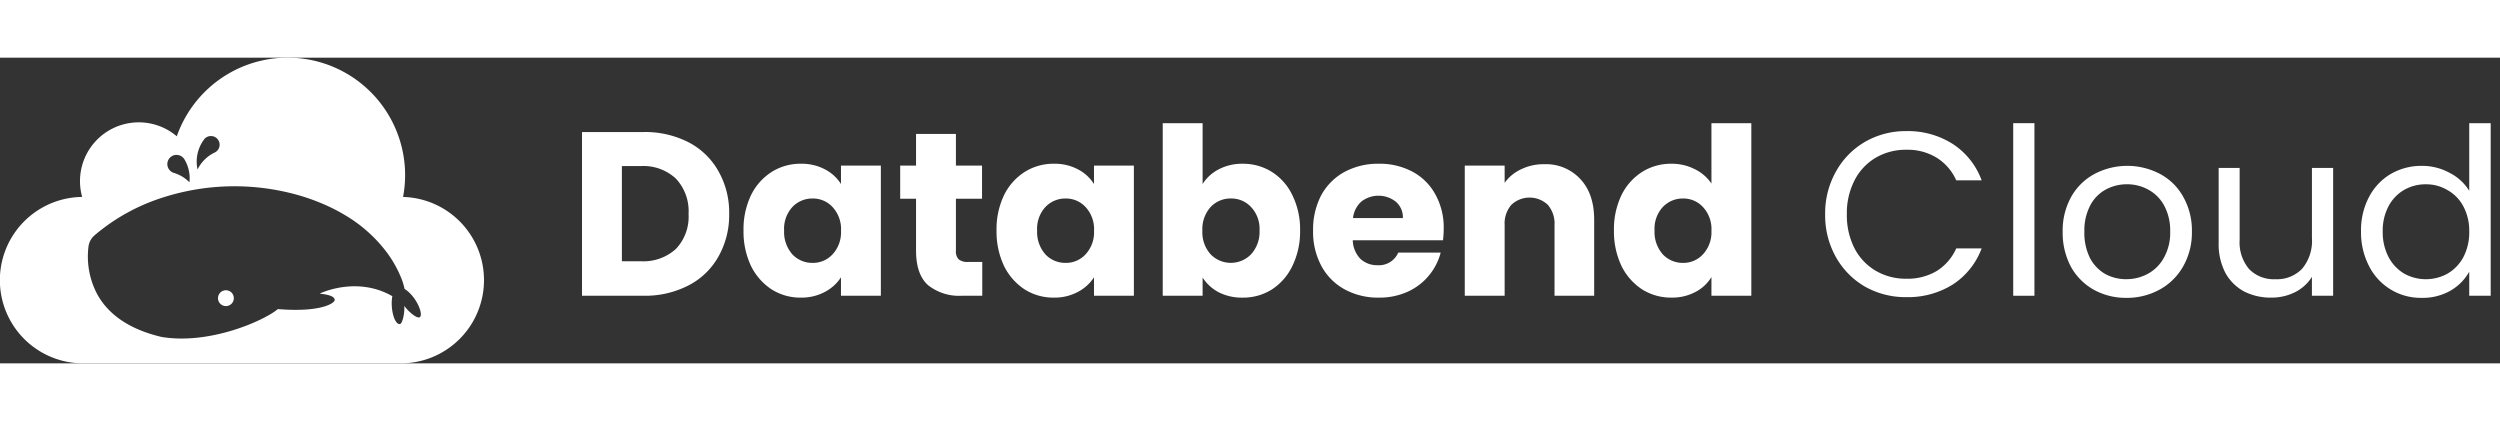
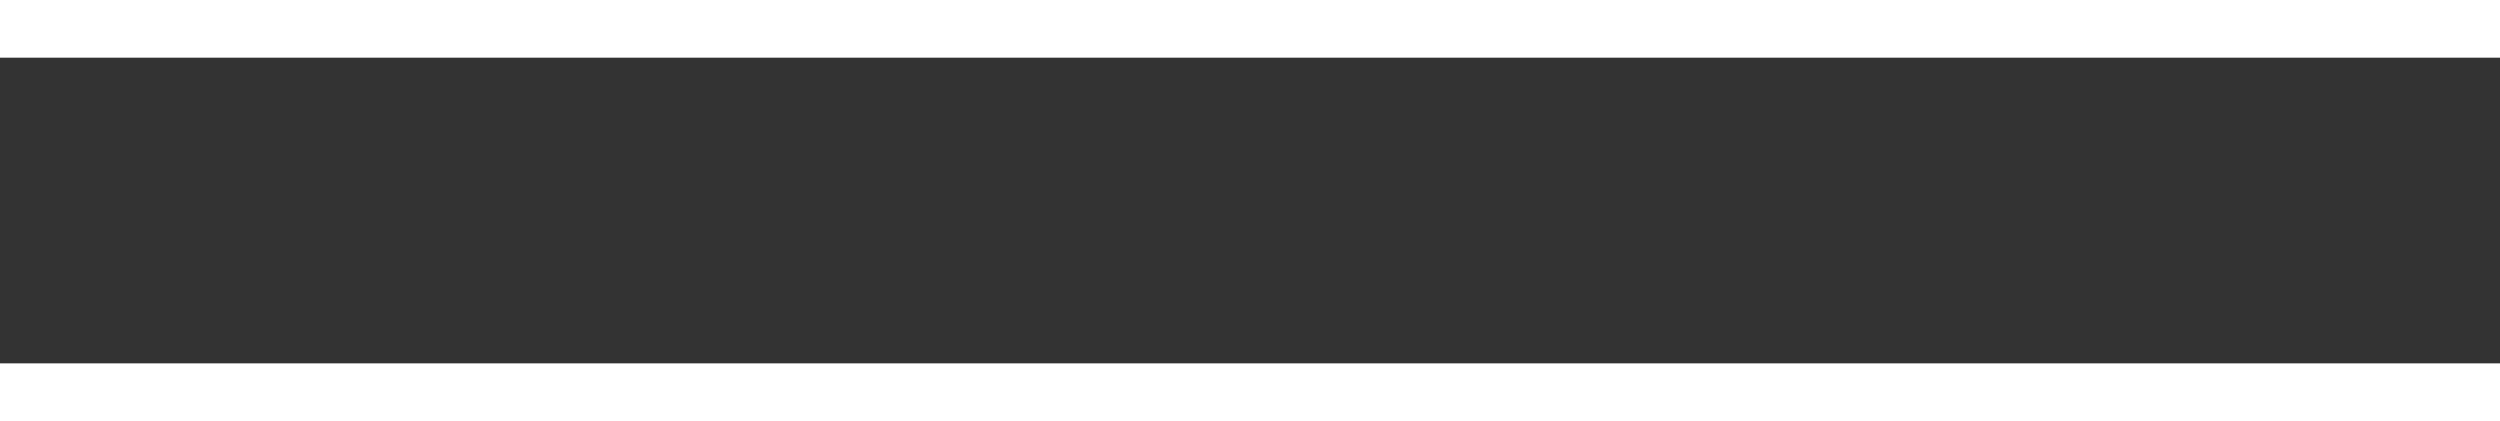
<svg xmlns="http://www.w3.org/2000/svg" id="图层_1" width="350" data-name="图层 1" viewBox="0 0 482.076 58.944">
  <rect x="0" y="0" width="482.076" height="58.944" fill="#333333" stroke="none" />
  <defs>
    <clipPath id="clip-path">
-       <rect width="482.076" height="58.944" style="fill: none;" />
-     </clipPath>
+       </clipPath>
  </defs>
  <title>Databend Cloud logo</title>
  <g style="clip-path: url(&quot;#clip-path&quot;);">
    <path d="M77.723,26.856A22.649,22.649,0,0,0,34.092,15.162,11.333,11.333,0,0,0,15.844,26.853,16.046,16.046,0,0,0,16,58.944H77.3a16.047,16.047,0,0,0,.421-32.088ZM39.252,15.906c.059-.089.123-.17.191-.255a1.646,1.646,0,0,1,1.227-.539,1.671,1.671,0,0,1,.655,3.212v0a7.146,7.146,0,0,0-3.236,3.234,7.151,7.151,0,0,1,1.164-5.654Zm-5.209,2.842a1.779,1.779,0,0,1,1.561.928,7.062,7.062,0,0,1,.969,3.577,7.763,7.763,0,0,1-.042.777,7.037,7.037,0,0,0-2.94-1.793.255.255,0,0,0-.081-.021,1.777,1.777,0,0,1,.535-3.471ZM80.988,50.01c-.491.49-2.389-1.188-3.032-2.161.117,1.185-.314,3.551-.9,3.529-1.108-.044-1.819-3.24-1.4-5.386-6.946-3.984-14.006-.5-14.006-.5l.03.009c.868.11,2.914.332,2.858,1.245-.037.6-2.68,2.408-10.959,1.733-2.605,2.2-13.114,6.924-22.419,5.373-6.749-1.58-10.364-4.706-12.251-7.95,0-.009-.013-.021-.017-.03a.032.032,0,0,0-.008-.012,15.489,15.489,0,0,1-1.831-9.353,3.447,3.447,0,0,1,1.113-2.19l.151-.135A38.052,38.052,0,0,1,31.607,26.9a45.1,45.1,0,0,1,26.169-.318,40.335,40.335,0,0,1,5.488,2.055,34.218,34.218,0,0,1,3.259,1.721,27.636,27.636,0,0,1,7.748,6.776,22.2,22.2,0,0,1,2.973,5.054l.013.033a11.384,11.384,0,0,1,.748,2.362v0c2.26,1.433,3.638,4.774,2.985,5.427Z" style="fill: rgb(255, 255, 255);" />
    <path d="M43.562,47.9a1.526,1.526,0,1,0-1.525-1.525A1.526,1.526,0,0,0,43.562,47.9Z" style="fill: rgb(255, 255, 255);" />
    <path d="M124.057,14.34a18.361,18.361,0,0,1,8.724,1.978,13.945,13.945,0,0,1,5.756,5.576,16.059,16.059,0,0,1,2.069,8.23,16.209,16.209,0,0,1-2.069,8.229,13.883,13.883,0,0,1-5.8,5.577,18.261,18.261,0,0,1-8.679,1.978H112.23V14.34Zm-.5,24.913a9.282,9.282,0,0,0,6.791-2.384,9.023,9.023,0,0,0,2.428-6.745,9.177,9.177,0,0,0-2.428-6.79,9.181,9.181,0,0,0-6.791-2.429H119.92V39.253Z" style="fill: rgb(255, 255, 255);" />
    <path d="M143.374,33.317a15.2,15.2,0,0,1,1.439-6.791,11.069,11.069,0,0,1,4-4.5,10.388,10.388,0,0,1,5.621-1.573,9.519,9.519,0,0,1,4.632,1.079,7.906,7.906,0,0,1,3.1,2.833V20.815h7.69V45.908h-7.69V42.356a8.262,8.262,0,0,1-3.147,2.833,9.531,9.531,0,0,1-4.632,1.079,10.31,10.31,0,0,1-5.576-1.574,11.386,11.386,0,0,1-4-4.542A15.489,15.489,0,0,1,143.374,33.317Zm18.8.045a6.235,6.235,0,0,0-1.618-4.542,5.119,5.119,0,0,0-3.868-1.664,5.259,5.259,0,0,0-3.912,1.664,6.18,6.18,0,0,0-1.574,4.5,6.506,6.506,0,0,0,1.574,4.587,5.259,5.259,0,0,0,3.912,1.664,5.119,5.119,0,0,0,3.868-1.664A6.238,6.238,0,0,0,162.171,33.362Z" style="fill: rgb(255, 255, 255);" />
    <path d="M189.41,39.388v6.52H185.5a9.649,9.649,0,0,1-6.521-2.023q-2.338-2.068-2.338-6.7V27.2h-3.058V20.815h3.058V14.7h7.689v6.116h5.037V27.2h-5.037V37.274a2.106,2.106,0,0,0,.54,1.619,2.635,2.635,0,0,0,1.8.495Z" style="fill: rgb(255, 255, 255);" />
    <path d="M192.164,33.317a15.2,15.2,0,0,1,1.439-6.791,11.069,11.069,0,0,1,4-4.5,10.39,10.39,0,0,1,5.621-1.573,9.519,9.519,0,0,1,4.632,1.079,7.915,7.915,0,0,1,3.1,2.833V20.815h7.69V45.908h-7.69V42.356a8.273,8.273,0,0,1-3.148,2.833,9.531,9.531,0,0,1-4.632,1.079,10.312,10.312,0,0,1-5.576-1.574,11.386,11.386,0,0,1-4-4.542A15.489,15.489,0,0,1,192.164,33.317Zm18.8.045a6.236,6.236,0,0,0-1.619-4.542,5.117,5.117,0,0,0-3.868-1.664,5.259,5.259,0,0,0-3.912,1.664,6.18,6.18,0,0,0-1.574,4.5,6.506,6.506,0,0,0,1.574,4.587,5.259,5.259,0,0,0,3.912,1.664,5.117,5.117,0,0,0,3.868-1.664A6.239,6.239,0,0,0,210.962,33.362Z" style="fill: rgb(255, 255, 255);" />
    <path d="M231.9,24.368a7.909,7.909,0,0,1,3.1-2.833,9.689,9.689,0,0,1,4.633-1.079,10.4,10.4,0,0,1,5.621,1.573,10.771,10.771,0,0,1,3.958,4.5,14.815,14.815,0,0,1,1.484,6.791,15.093,15.093,0,0,1-1.484,6.835,11.075,11.075,0,0,1-3.958,4.542,10.4,10.4,0,0,1-5.621,1.574,9.874,9.874,0,0,1-4.633-1.034,8.358,8.358,0,0,1-3.1-2.833v3.507h-7.69V12.631h7.69Zm10.974,8.949a6.082,6.082,0,0,0-1.619-4.5,5.168,5.168,0,0,0-3.913-1.664,5.257,5.257,0,0,0-3.912,1.664,6.337,6.337,0,0,0-1.574,4.542,6.34,6.34,0,0,0,1.574,4.542,5.432,5.432,0,0,0,7.825,0A6.4,6.4,0,0,0,242.878,33.317Z" style="fill: rgb(255, 255, 255);" />
    <path d="M278.39,32.957a19.61,19.61,0,0,1-.135,2.248h-17.4a5.37,5.37,0,0,0,1.484,3.6,4.727,4.727,0,0,0,3.282,1.214,4.042,4.042,0,0,0,4-2.428h8.184a11.459,11.459,0,0,1-6.387,7.555,13.218,13.218,0,0,1-5.53,1.124,13.46,13.46,0,0,1-6.566-1.574,11.173,11.173,0,0,1-4.5-4.5,13.875,13.875,0,0,1-1.619-6.835,14.223,14.223,0,0,1,1.572-6.836,11.213,11.213,0,0,1,4.5-4.5,13.567,13.567,0,0,1,6.612-1.573,13.417,13.417,0,0,1,6.476,1.529,10.829,10.829,0,0,1,4.406,4.362A13.083,13.083,0,0,1,278.39,32.957Zm-7.869-2.023a3.957,3.957,0,0,0-1.35-3.149,5.4,5.4,0,0,0-6.654-.044,5.028,5.028,0,0,0-1.619,3.193Z" style="fill: rgb(255, 255, 255);" />
    <path d="M297.736,20.545a9,9,0,0,1,7.016,2.878q2.652,2.834,2.653,7.825v14.66h-7.644V32.282a5.509,5.509,0,0,0-1.305-3.912,5.11,5.11,0,0,0-7.015,0,5.509,5.509,0,0,0-1.3,3.912V45.908h-7.69V20.815h7.69v3.328a7.934,7.934,0,0,1,3.149-2.608A9.8,9.8,0,0,1,297.736,20.545Z" style="fill: rgb(255, 255, 255);" />
-     <path d="M311.219,33.317a15.19,15.19,0,0,1,1.44-6.791,11.053,11.053,0,0,1,4-4.5,10.39,10.39,0,0,1,5.621-1.573,9.722,9.722,0,0,1,4.5,1.034,8.2,8.2,0,0,1,3.238,2.788V12.631h7.69V45.908h-7.69v-3.6a7.794,7.794,0,0,1-3.1,2.878,9.527,9.527,0,0,1-4.631,1.079,10.391,10.391,0,0,1-5.621-1.574,11.368,11.368,0,0,1-4-4.542A15.475,15.475,0,0,1,311.219,33.317Zm18.8.045A6.232,6.232,0,0,0,328.4,28.82a5.112,5.112,0,0,0-3.867-1.664,5.258,5.258,0,0,0-3.911,1.664,6.172,6.172,0,0,0-1.575,4.5,6.5,6.5,0,0,0,1.575,4.587,5.258,5.258,0,0,0,3.911,1.664A5.112,5.112,0,0,0,328.4,37.9,6.235,6.235,0,0,0,330.016,33.362Z" style="fill: rgb(255, 255, 255);" />
    <path d="M351.945,30.214a16.377,16.377,0,0,1,2.069-8.229,15.032,15.032,0,0,1,5.621-5.757,15.683,15.683,0,0,1,7.96-2.068,16.113,16.113,0,0,1,8.949,2.473,14.184,14.184,0,0,1,5.576,7.015h-4.9a9.8,9.8,0,0,0-3.776-4.362,10.756,10.756,0,0,0-5.846-1.529,11.423,11.423,0,0,0-5.89,1.529,10.672,10.672,0,0,0-4.093,4.362,13.787,13.787,0,0,0-1.484,6.566,13.949,13.949,0,0,0,1.484,6.565,10.727,10.727,0,0,0,4.093,4.317,11.414,11.414,0,0,0,5.89,1.529,11.007,11.007,0,0,0,5.846-1.483,9.8,9.8,0,0,0,3.776-4.363h4.9a14.205,14.205,0,0,1-5.576,6.971,16.336,16.336,0,0,1-8.949,2.428,15.946,15.946,0,0,1-7.96-2.024,15.119,15.119,0,0,1-5.621-5.711A16.377,16.377,0,0,1,351.945,30.214Z" style="fill: rgb(255, 255, 255);" />
    <path d="M392.3,12.631V45.908H388.21V12.631Z" style="fill: rgb(255, 255, 255);" />
    <path d="M410.026,46.313a12.747,12.747,0,0,1-6.3-1.574,11.437,11.437,0,0,1-4.406-4.452,14,14,0,0,1-1.574-6.745,13.369,13.369,0,0,1,1.618-6.656,11.278,11.278,0,0,1,4.5-4.452,13.558,13.558,0,0,1,12.681,0A11.032,11.032,0,0,1,421,26.841a13.152,13.152,0,0,1,1.665,6.7,13.129,13.129,0,0,1-1.709,6.745,11.572,11.572,0,0,1-4.543,4.452A13.085,13.085,0,0,1,410.026,46.313Zm0-3.6a8.628,8.628,0,0,0,4.136-1.035,7.708,7.708,0,0,0,3.1-3.1,9.775,9.775,0,0,0,1.215-5.036,10.1,10.1,0,0,0-1.168-5.037,7.52,7.52,0,0,0-3.059-3.058,8.388,8.388,0,0,0-4.092-1.034,8.477,8.477,0,0,0-4.137,1.034,7.314,7.314,0,0,0-2.968,3.058,10.416,10.416,0,0,0-1.124,5.037,10.893,10.893,0,0,0,1.079,5.081,7.613,7.613,0,0,0,2.967,3.1A8.419,8.419,0,0,0,410.026,42.716Z" style="fill: rgb(255, 255, 255);" />
    <path d="M449.9,21.265V45.908h-4.092V42.266a8.1,8.1,0,0,1-3.282,2.968,10.115,10.115,0,0,1-4.587,1.034,11.228,11.228,0,0,1-5.171-1.169,8.947,8.947,0,0,1-3.644-3.6,11.939,11.939,0,0,1-1.3-5.8V21.265h4.046v13.9a7.936,7.936,0,0,0,1.845,5.621,6.631,6.631,0,0,0,5.037,1.934,6.728,6.728,0,0,0,5.17-2.024,8.331,8.331,0,0,0,1.889-5.891V21.265Z" style="fill: rgb(255, 255, 255);" />
    <path d="M455.278,33.5a13.692,13.692,0,0,1,1.53-6.611,11.11,11.11,0,0,1,4.181-4.452,11.747,11.747,0,0,1,6.027-1.574,11,11,0,0,1,5.351,1.349,9.424,9.424,0,0,1,3.777,3.463V12.631h4.136V45.908h-4.136V41.276a9.718,9.718,0,0,1-3.6,3.643,10.848,10.848,0,0,1-5.576,1.394,11.143,11.143,0,0,1-10.162-6.161A14.122,14.122,0,0,1,455.278,33.5Zm20.866.045a10.025,10.025,0,0,0-1.124-4.857,7.752,7.752,0,0,0-3.057-3.148,8.035,8.035,0,0,0-4.183-1.124,8.29,8.29,0,0,0-4.183,1.079,7.829,7.829,0,0,0-3.012,3.148,10.013,10.013,0,0,0-1.124,4.857,10.377,10.377,0,0,0,1.124,4.946,8.143,8.143,0,0,0,3.012,3.193,8.641,8.641,0,0,0,8.366,0,8.055,8.055,0,0,0,3.057-3.193A10.289,10.289,0,0,0,476.144,33.542Z" style="fill: rgb(255, 255, 255);" />
  </g>
</svg>